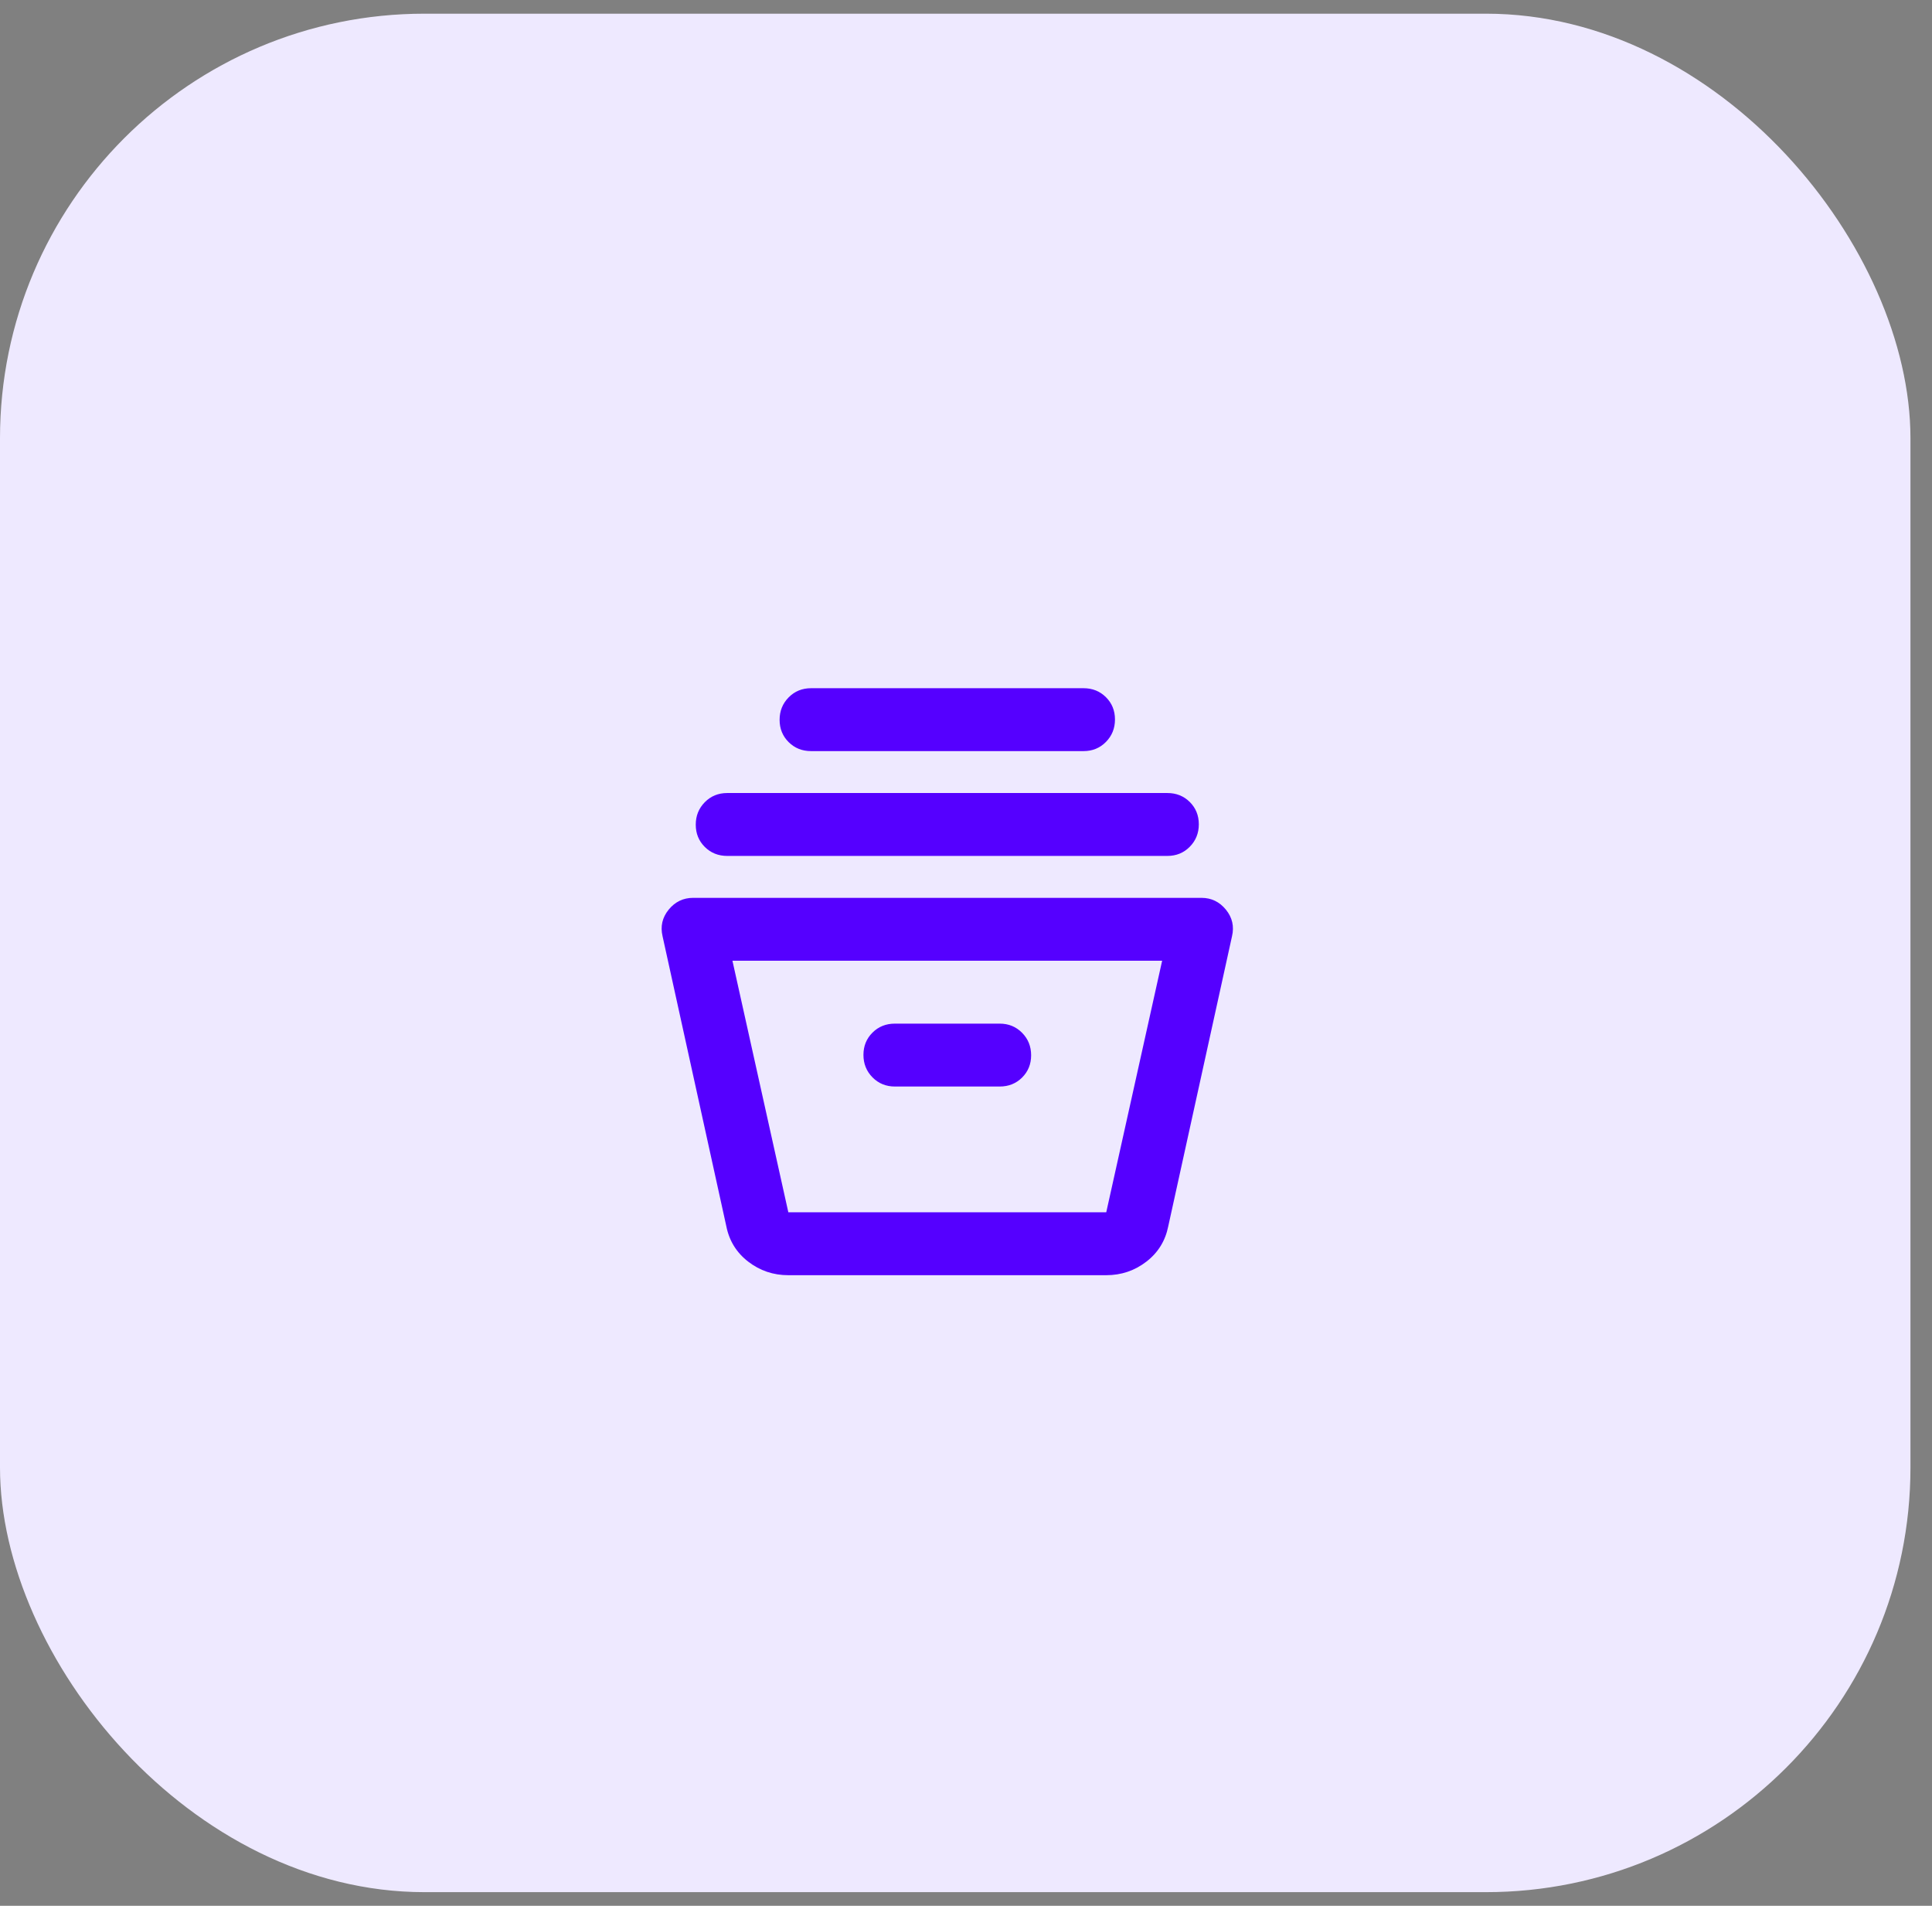
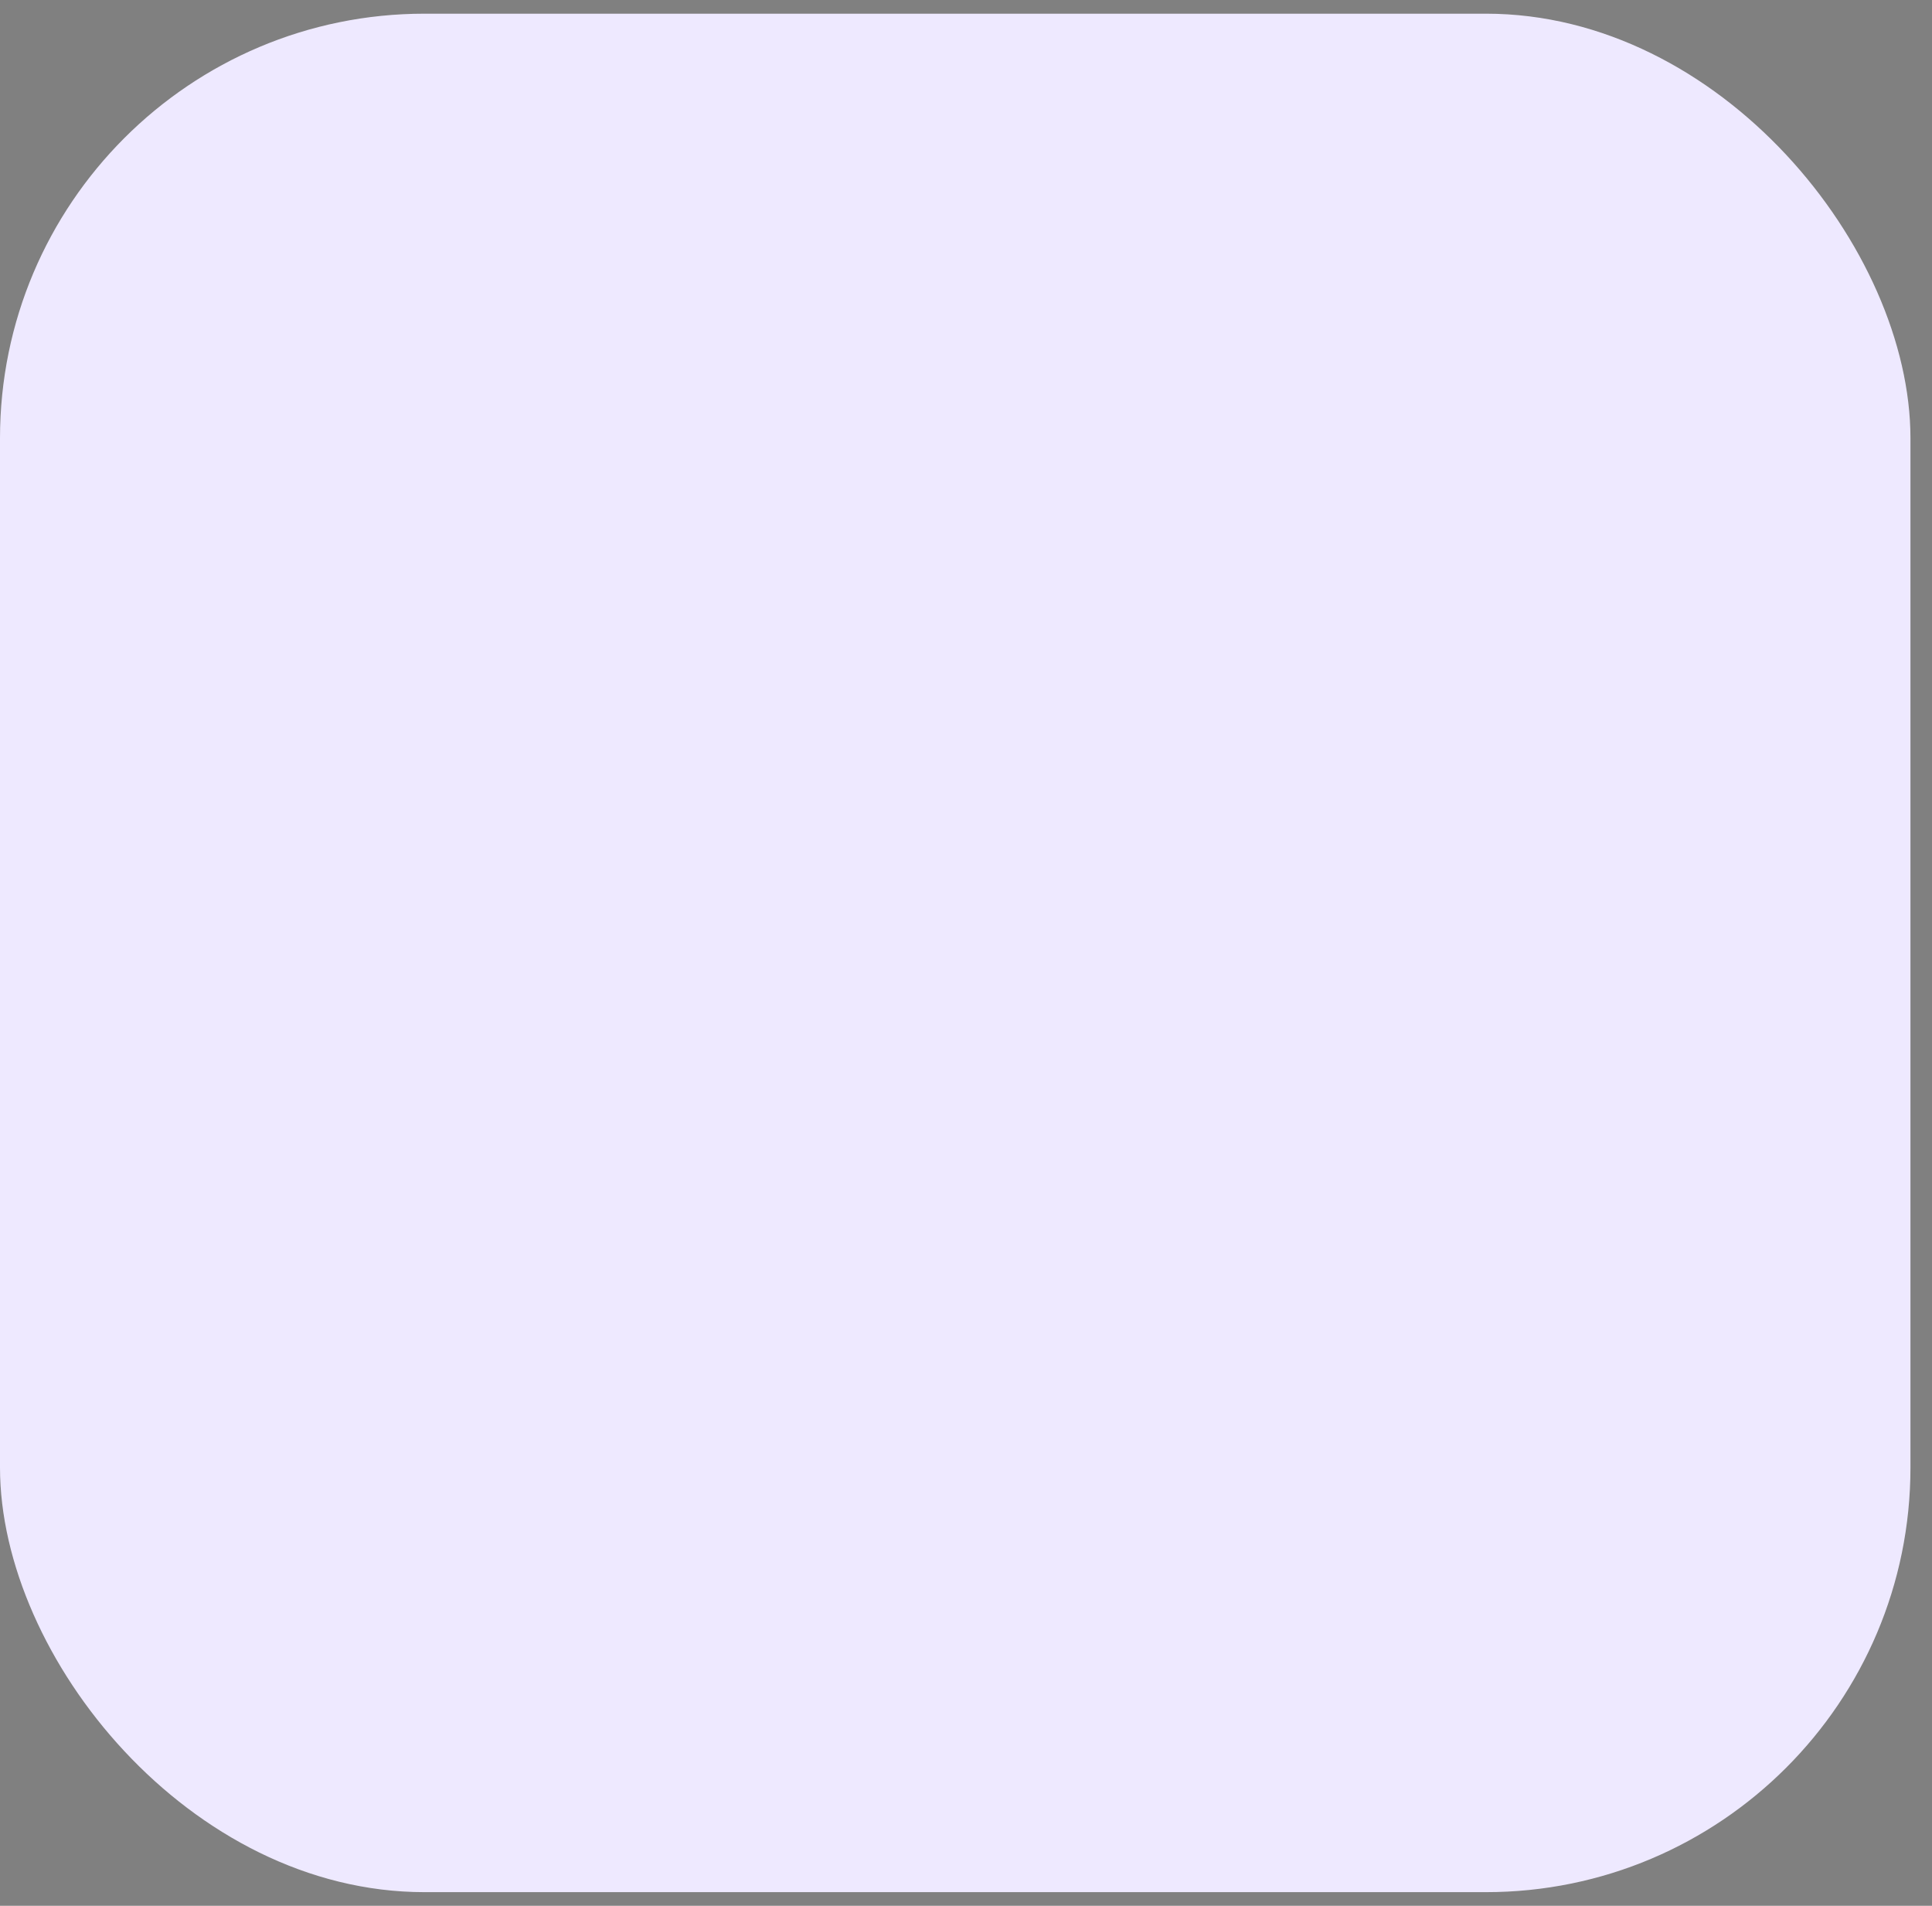
<svg xmlns="http://www.w3.org/2000/svg" width="73" height="72" viewBox="0 0 73 72" fill="none">
  <rect x="0" y="0" width="73" height="72" fill="#808080" stroke="none" />
  <rect y="0.517" width="72.186" height="70.967" rx="16.041" fill="#EEE9FF" />
-   <path d="M29.787 48.176C29.218 48.176 28.713 48.005 28.271 47.664C27.83 47.324 27.554 46.878 27.444 46.328L25.035 35.372C24.947 34.998 25.024 34.663 25.266 34.365C25.508 34.069 25.816 33.92 26.19 33.92H45.396C45.77 33.92 46.078 34.069 46.32 34.365C46.562 34.663 46.639 34.998 46.551 35.372L44.142 46.328C44.032 46.878 43.757 47.324 43.315 47.664C42.873 48.005 42.368 48.176 41.799 48.176H29.787ZM27.675 36.296L29.787 45.8H41.799L43.911 36.296H27.675ZM33.813 41.048H37.773C38.11 41.048 38.392 40.935 38.62 40.709C38.847 40.482 38.961 40.202 38.961 39.867C38.961 39.532 38.847 39.249 38.62 39.019C38.392 38.788 38.11 38.672 37.773 38.672H33.813C33.477 38.672 33.194 38.785 32.967 39.011C32.739 39.238 32.625 39.518 32.625 39.853C32.625 40.188 32.739 40.471 32.967 40.702C33.194 40.932 33.477 41.048 33.813 41.048ZM27.477 32.336C27.141 32.336 26.858 32.223 26.631 31.997C26.403 31.77 26.289 31.49 26.289 31.155C26.289 30.82 26.403 30.538 26.631 30.306C26.858 30.076 27.141 29.96 27.477 29.96H44.109C44.446 29.96 44.728 30.073 44.956 30.299C45.183 30.526 45.297 30.806 45.297 31.141C45.297 31.476 45.183 31.759 44.956 31.989C44.728 32.221 44.446 32.336 44.109 32.336H27.477ZM30.645 28.376C30.309 28.376 30.026 28.263 29.799 28.037C29.571 27.81 29.457 27.53 29.457 27.195C29.457 26.86 29.571 26.578 29.799 26.346C30.026 26.116 30.309 26 30.645 26H40.941C41.278 26 41.56 26.113 41.788 26.34C42.015 26.566 42.129 26.846 42.129 27.181C42.129 27.516 42.015 27.799 41.788 28.029C41.56 28.261 41.278 28.376 40.941 28.376H30.645Z" fill="#5500FF" />
</svg>